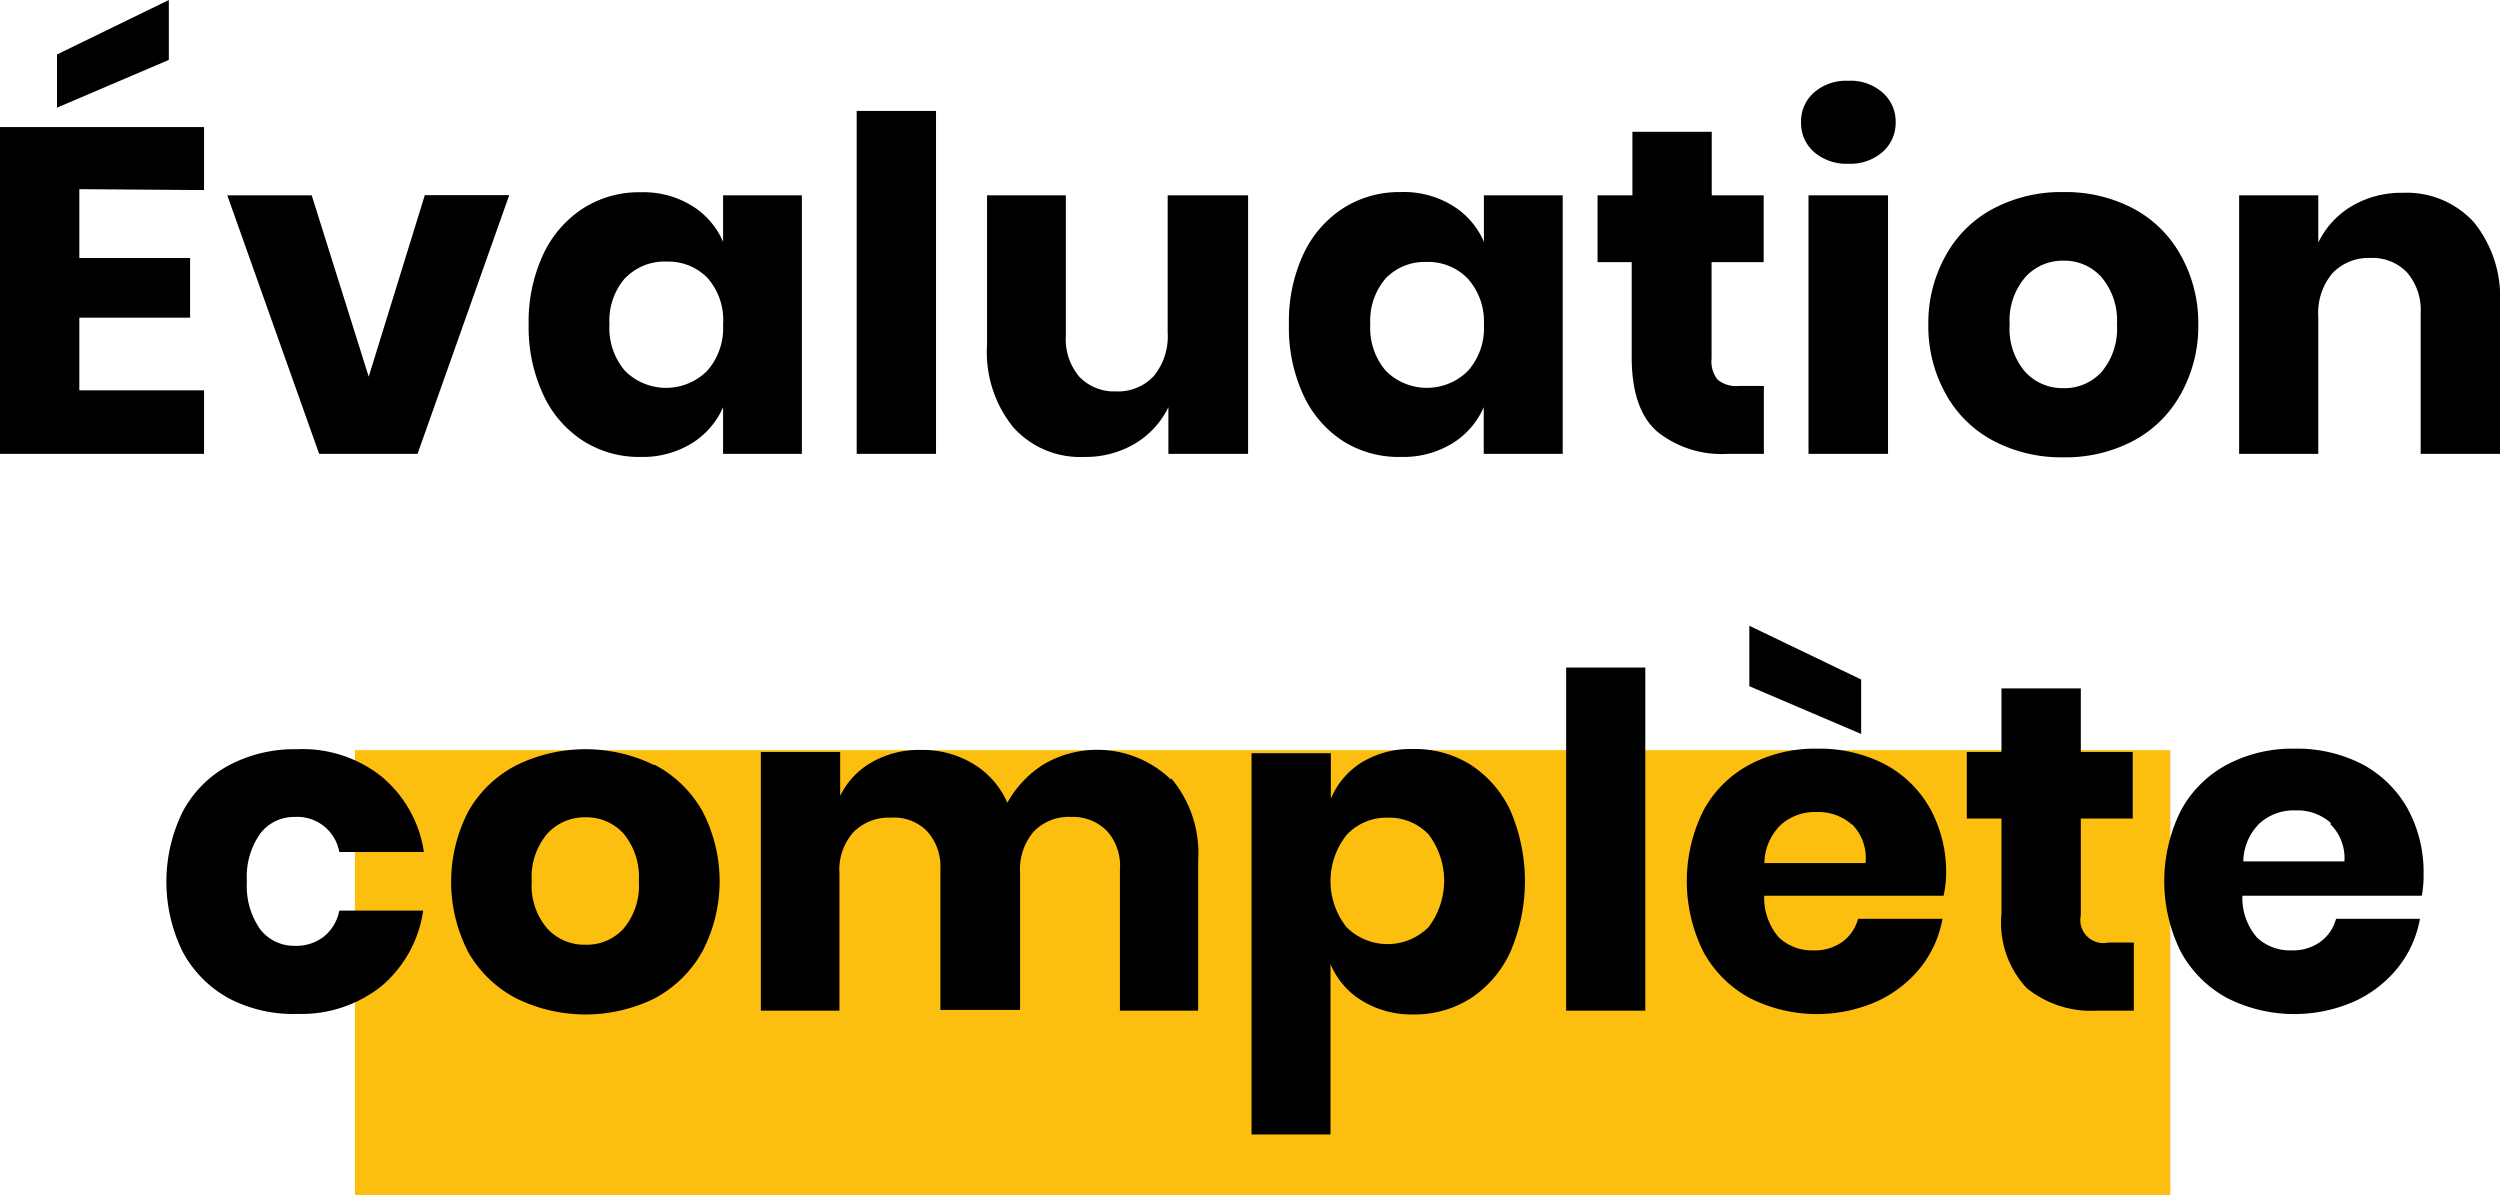
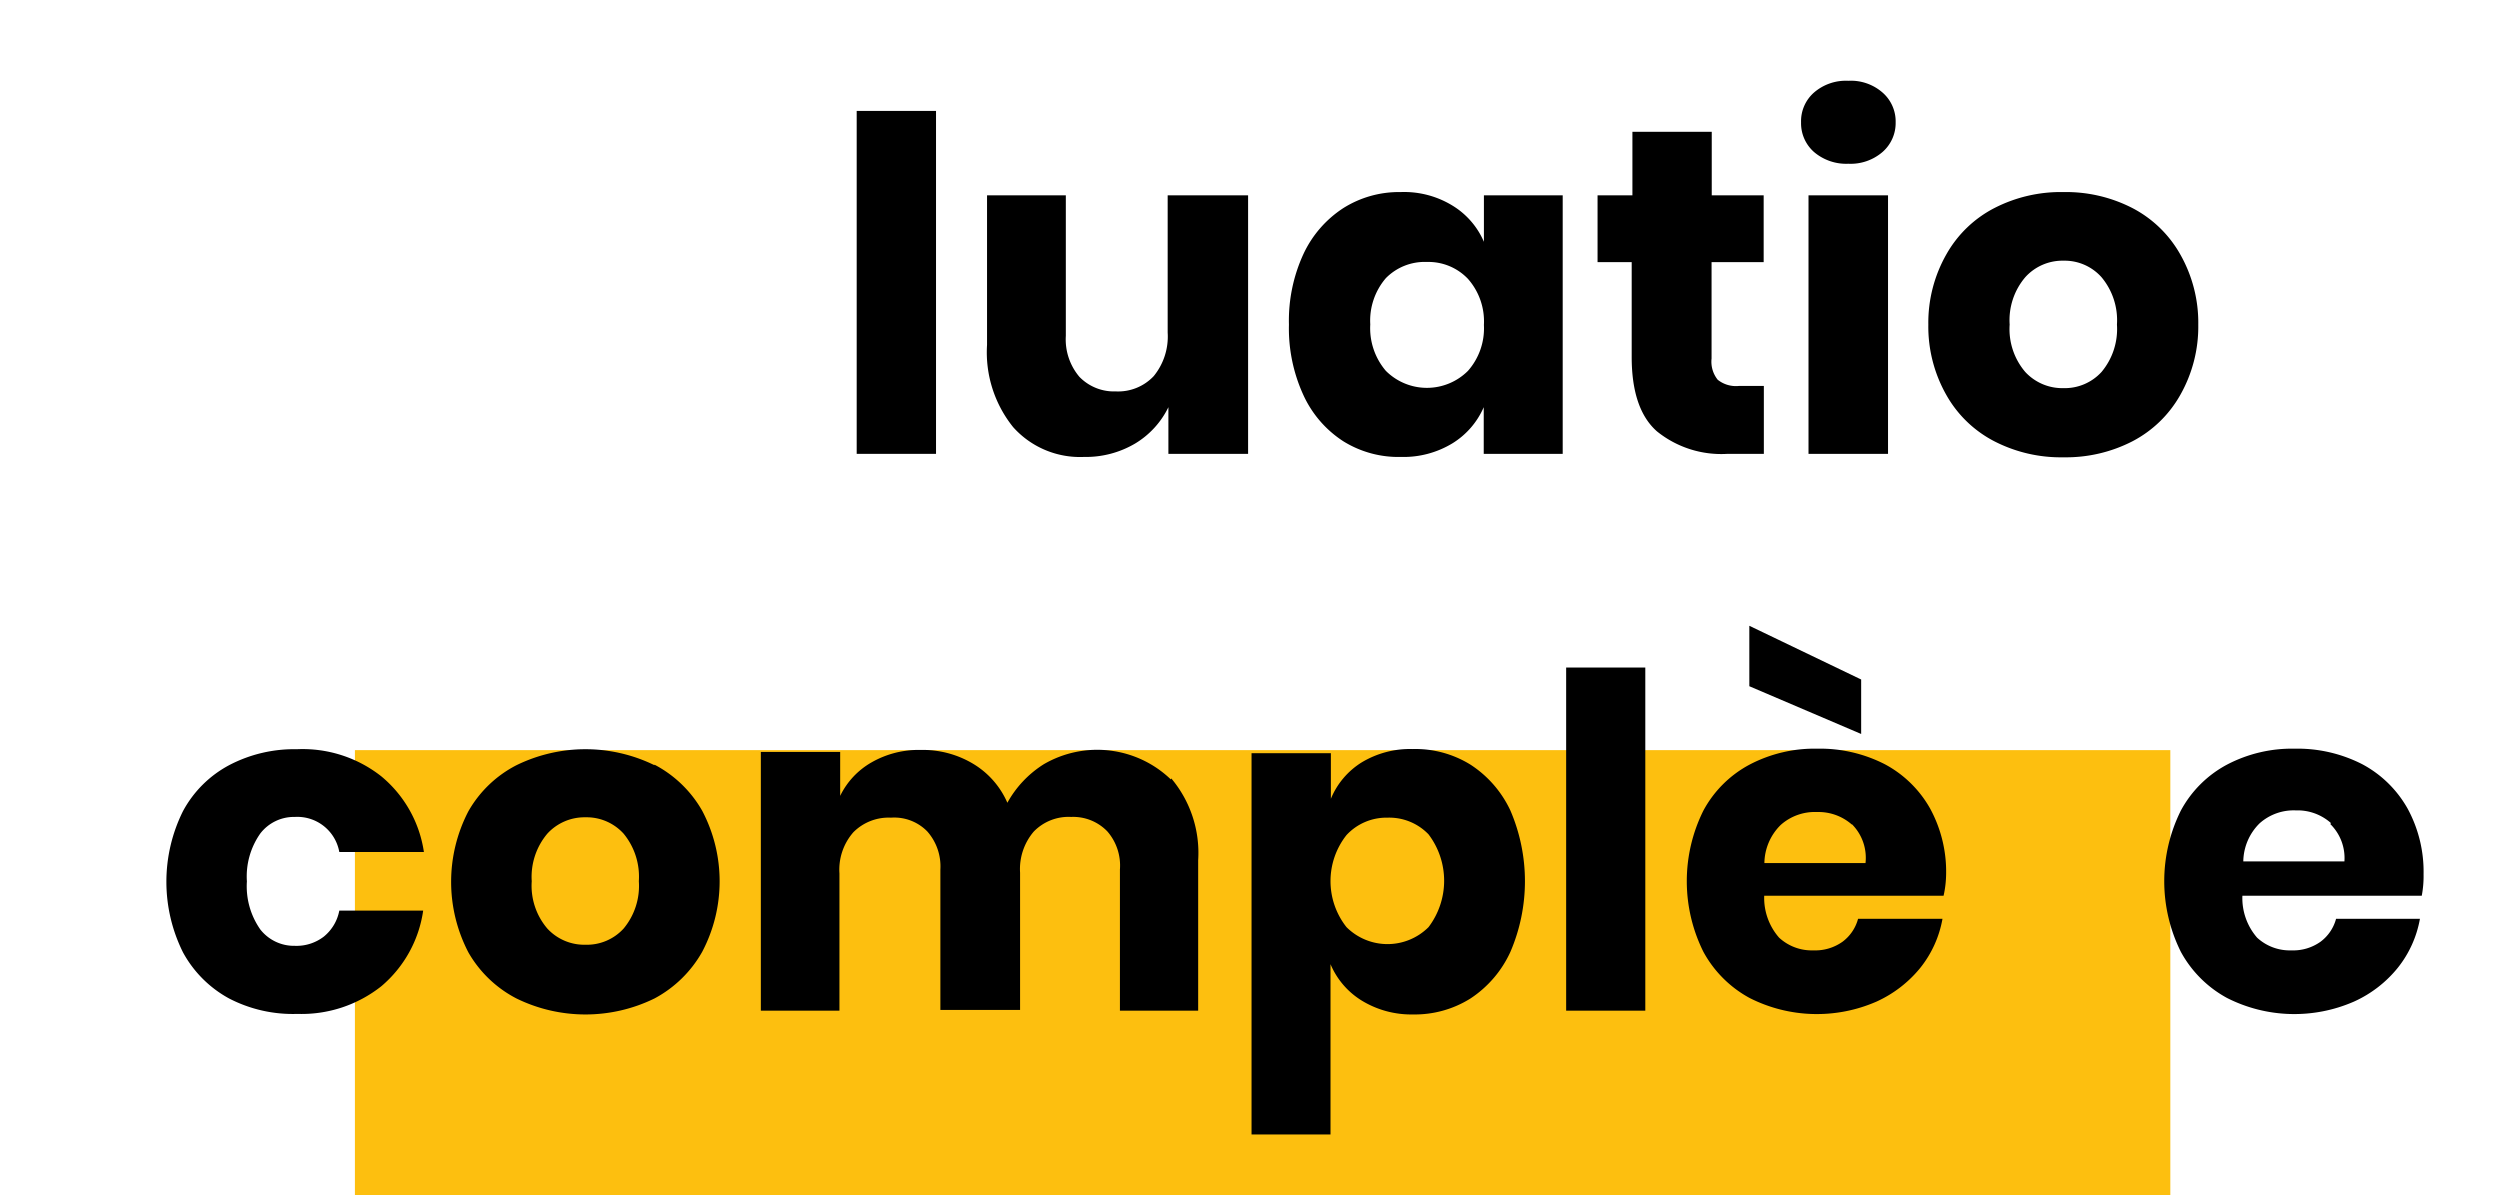
<svg xmlns="http://www.w3.org/2000/svg" viewBox="0 0 137.71 65.85">
  <g id="Layer_2" data-name="Layer 2">
    <g id="Layer_1-2" data-name="Layer 1">
      <rect id="Rectangle_94" data-name="Rectangle 94" x="19.55" y="41.32" width="100" height="24.53" style="fill:#fdbf0f" />
-       <path d="M4.37,10.42v3.79h6.1V17.5H4.37v4h6.87V25H0V7H11.24v3.47ZM9.3,3.3,3.14,5.93V3L9.3,0Z" />
-       <path d="M20.31,20.75l3.09-10h4.65L23,25H17.58L12.52,10.76h4.65Z" />
-       <path d="M38.09,11.32a4.34,4.34,0,0,1,1.74,2V10.76h4.34V25H39.83V22.43a4.39,4.39,0,0,1-1.74,2,5.19,5.19,0,0,1-2.81.74,5.73,5.73,0,0,1-3.15-.88,6,6,0,0,1-2.2-2.54,8.78,8.78,0,0,1-.81-3.89A8.75,8.75,0,0,1,29.93,14a6.07,6.07,0,0,1,2.2-2.53,5.73,5.73,0,0,1,3.15-.88A5.1,5.1,0,0,1,38.09,11.32Zm-3.66,4a3.59,3.59,0,0,0-.86,2.55,3.62,3.62,0,0,0,.86,2.56,3.2,3.2,0,0,0,4.52,0,3.54,3.54,0,0,0,.88-2.53A3.54,3.54,0,0,0,39,15.34a3,3,0,0,0-2.26-.93A3,3,0,0,0,34.43,15.33Z" />
      <path d="M51.56,6.11V25H47.19V6.11Z" />
      <path d="M68.75,10.76V25H64.36V22.43a4.77,4.77,0,0,1-1.83,2,5.34,5.34,0,0,1-2.82.74,4.94,4.94,0,0,1-3.9-1.64A6.57,6.57,0,0,1,54.37,19V10.76h4.34V18.5a3.19,3.19,0,0,0,.75,2.26,2.65,2.65,0,0,0,2,.8,2.69,2.69,0,0,0,2.09-.84,3.44,3.44,0,0,0,.77-2.4V10.76Z" />
      <path d="M80,11.32a4.34,4.34,0,0,1,1.74,2V10.76h4.34V25H81.73V22.43a4.39,4.39,0,0,1-1.74,2,5.19,5.19,0,0,1-2.81.74A5.75,5.75,0,0,1,74,24.31a6,6,0,0,1-2.2-2.54,8.78,8.78,0,0,1-.8-3.89,8.75,8.75,0,0,1,.8-3.89A6.07,6.07,0,0,1,74,11.46a5.75,5.75,0,0,1,3.15-.88A5.1,5.1,0,0,1,80,11.32Zm-3.66,4a3.59,3.59,0,0,0-.86,2.55,3.62,3.62,0,0,0,.86,2.56,3.2,3.2,0,0,0,4.52,0,3.54,3.54,0,0,0,.88-2.53,3.54,3.54,0,0,0-.88-2.54,3,3,0,0,0-2.26-.93A3,3,0,0,0,76.33,15.33Z" />
      <path d="M97.16,21.26V25h-2a5.64,5.64,0,0,1-3.89-1.24c-.93-.82-1.39-2.19-1.39-4.1V14.44H88V10.76h1.92V7.26h4.37v3.5h2.86v3.68H94.28v5.31a1.59,1.59,0,0,0,.34,1.17,1.61,1.61,0,0,0,1.16.34Z" />
      <path d="M99.92,5.1a2.68,2.68,0,0,1,1.89-.65,2.65,2.65,0,0,1,1.89.65,2.11,2.11,0,0,1,.72,1.64,2.12,2.12,0,0,1-.72,1.63,2.69,2.69,0,0,1-1.89.65,2.73,2.73,0,0,1-1.89-.65,2.11,2.11,0,0,1-.71-1.63A2.1,2.1,0,0,1,99.92,5.1ZM104,10.76V25H99.62V10.76Z" />
      <path d="M117.46,11.46A6.43,6.43,0,0,1,120.09,14a7.62,7.62,0,0,1,1,3.88,7.63,7.63,0,0,1-1,3.89,6.43,6.43,0,0,1-2.63,2.54,8,8,0,0,1-3.79.88,8,8,0,0,1-3.81-.88,6.4,6.4,0,0,1-2.64-2.54,7.63,7.63,0,0,1-1-3.89,7.62,7.62,0,0,1,1-3.88,6.4,6.4,0,0,1,2.64-2.54,8,8,0,0,1,3.81-.88A8,8,0,0,1,117.46,11.46Zm-5.9,3.81a3.65,3.65,0,0,0-.86,2.61,3.63,3.63,0,0,0,.86,2.61,2.78,2.78,0,0,0,2.11.89,2.74,2.74,0,0,0,2.09-.89,3.68,3.68,0,0,0,.85-2.61,3.69,3.69,0,0,0-.85-2.61,2.72,2.72,0,0,0-2.09-.91A2.76,2.76,0,0,0,111.56,15.27Z" />
-       <path d="M136.27,12.24a6.56,6.56,0,0,1,1.44,4.49V25h-4.37V17.25a3.16,3.16,0,0,0-.75-2.24,2.61,2.61,0,0,0-2-.8,2.75,2.75,0,0,0-2.11.84,3.4,3.4,0,0,0-.78,2.4V25h-4.36V10.76h4.36v2.6a4.76,4.76,0,0,1,1.83-2,5.4,5.4,0,0,1,2.85-.74A5,5,0,0,1,136.27,12.24Z" />
      <path d="M21,42.76a6.67,6.67,0,0,1,2.35,4.17H18.69A2.35,2.35,0,0,0,16.24,45a2.34,2.34,0,0,0-1.9.91,4.11,4.11,0,0,0-.74,2.64,4.14,4.14,0,0,0,.74,2.65,2.36,2.36,0,0,0,1.9.9,2.47,2.47,0,0,0,1.6-.51,2.42,2.42,0,0,0,.85-1.43h4.62A6.69,6.69,0,0,1,21,54.33a7.08,7.08,0,0,1-4.62,1.52A7.63,7.63,0,0,1,12.62,55a6.34,6.34,0,0,1-2.54-2.54,8.73,8.73,0,0,1,0-7.78,6.19,6.19,0,0,1,2.54-2.53,7.7,7.7,0,0,1,3.73-.88A7,7,0,0,1,21,42.76Z" />
      <path d="M36.05,42.12a6.49,6.49,0,0,1,2.63,2.54,8.34,8.34,0,0,1,0,7.77A6.56,6.56,0,0,1,36.05,55a8.64,8.64,0,0,1-7.6,0,6.48,6.48,0,0,1-2.65-2.54,8.42,8.42,0,0,1,0-7.77,6.42,6.42,0,0,1,2.65-2.54,8.64,8.64,0,0,1,7.6,0Zm-5.9,3.8a3.69,3.69,0,0,0-.86,2.62,3.63,3.63,0,0,0,.86,2.61,2.77,2.77,0,0,0,2.1.89,2.74,2.74,0,0,0,2.1-.89,3.67,3.67,0,0,0,.84-2.61,3.73,3.73,0,0,0-.84-2.62,2.75,2.75,0,0,0-2.1-.9A2.78,2.78,0,0,0,30.15,45.92Z" />
      <path d="M64.52,42.88A6.37,6.37,0,0,1,66,47.39v8.28H61.69V47.9A2.87,2.87,0,0,0,61,45.8,2.61,2.61,0,0,0,59,45a2.67,2.67,0,0,0-2.06.81,3.18,3.18,0,0,0-.75,2.26v7.56H51.8V47.9a2.91,2.91,0,0,0-.72-2.1,2.54,2.54,0,0,0-2-.76,2.74,2.74,0,0,0-2.07.8,3.12,3.12,0,0,0-.77,2.27v7.56H41.91V41.42h4.37v2.42A4.27,4.27,0,0,1,48,42a5.21,5.21,0,0,1,2.72-.69,5.39,5.39,0,0,1,2.88.76,4.67,4.67,0,0,1,1.89,2.15,5.84,5.84,0,0,1,2-2.12,5.85,5.85,0,0,1,7,.83Z" />
      <path d="M81,42.12a6.07,6.07,0,0,1,2.2,2.53,9.86,9.86,0,0,1,0,7.78A6.1,6.1,0,0,1,81,55a5.76,5.76,0,0,1-3.16.88A5.23,5.23,0,0,1,75,55.11a4.32,4.32,0,0,1-1.71-2v9.38H68.94v-21h4.37V44A4.28,4.28,0,0,1,75,42a5.15,5.15,0,0,1,2.81-.74A5.76,5.76,0,0,1,81,42.12ZM74.17,46a4.09,4.09,0,0,0,0,5.07,3.2,3.2,0,0,0,4.52,0,4.23,4.23,0,0,0,0-5.11,3,3,0,0,0-2.26-.92A3,3,0,0,0,74.17,46Z" />
      <path d="M90.63,36.77v18.9H86.27V36.77Z" />
      <path d="M107.06,49.34H97.18A3.32,3.32,0,0,0,98,51.65a2.65,2.65,0,0,0,1.89.7,2.59,2.59,0,0,0,1.61-.48,2.32,2.32,0,0,0,.85-1.26H107a6,6,0,0,1-1.22,2.7,6.65,6.65,0,0,1-2.41,1.86,8.19,8.19,0,0,1-7-.2,6.34,6.34,0,0,1-2.54-2.54,8.73,8.73,0,0,1,0-7.78,6.19,6.19,0,0,1,2.54-2.53,7.7,7.7,0,0,1,3.73-.88,7.84,7.84,0,0,1,3.73.86,6.22,6.22,0,0,1,2.49,2.44,7.27,7.27,0,0,1,.88,3.62A5.74,5.74,0,0,1,107.06,49.34Zm-4.54-11.91v3l-6.16-2.63V34.47Zm-.5,8a2.78,2.78,0,0,0-1.93-.7,2.82,2.82,0,0,0-2,.71,3,3,0,0,0-.9,2.1h5.57A2.62,2.62,0,0,0,102,45.39Z" />
-       <path d="M117.54,51.92v3.75h-2a5.65,5.65,0,0,1-3.9-1.24,5.27,5.27,0,0,1-1.39-4.1V45.09h-1.91V41.42h1.91v-3.5h4.37v3.5h2.86v3.67h-2.86v5.32a1.27,1.27,0,0,0,1.51,1.51Z" />
      <path d="M133.4,49.34h-9.88a3.32,3.32,0,0,0,.81,2.31,2.65,2.65,0,0,0,1.89.7,2.59,2.59,0,0,0,1.61-.48,2.32,2.32,0,0,0,.85-1.26h4.62a6,6,0,0,1-1.22,2.7,6.57,6.57,0,0,1-2.41,1.86,8.19,8.19,0,0,1-7-.2,6.34,6.34,0,0,1-2.54-2.54,8.73,8.73,0,0,1,0-7.78,6.19,6.19,0,0,1,2.54-2.53,7.7,7.7,0,0,1,3.73-.88,7.84,7.84,0,0,1,3.73.86,6.22,6.22,0,0,1,2.49,2.44,7.27,7.27,0,0,1,.88,3.62A5.74,5.74,0,0,1,133.4,49.34Zm-5-4a2.76,2.76,0,0,0-1.93-.7,2.82,2.82,0,0,0-2,.71,3,3,0,0,0-.9,2.1h5.57A2.62,2.62,0,0,0,128.36,45.39Z" />
    </g>
  </g>
</svg>